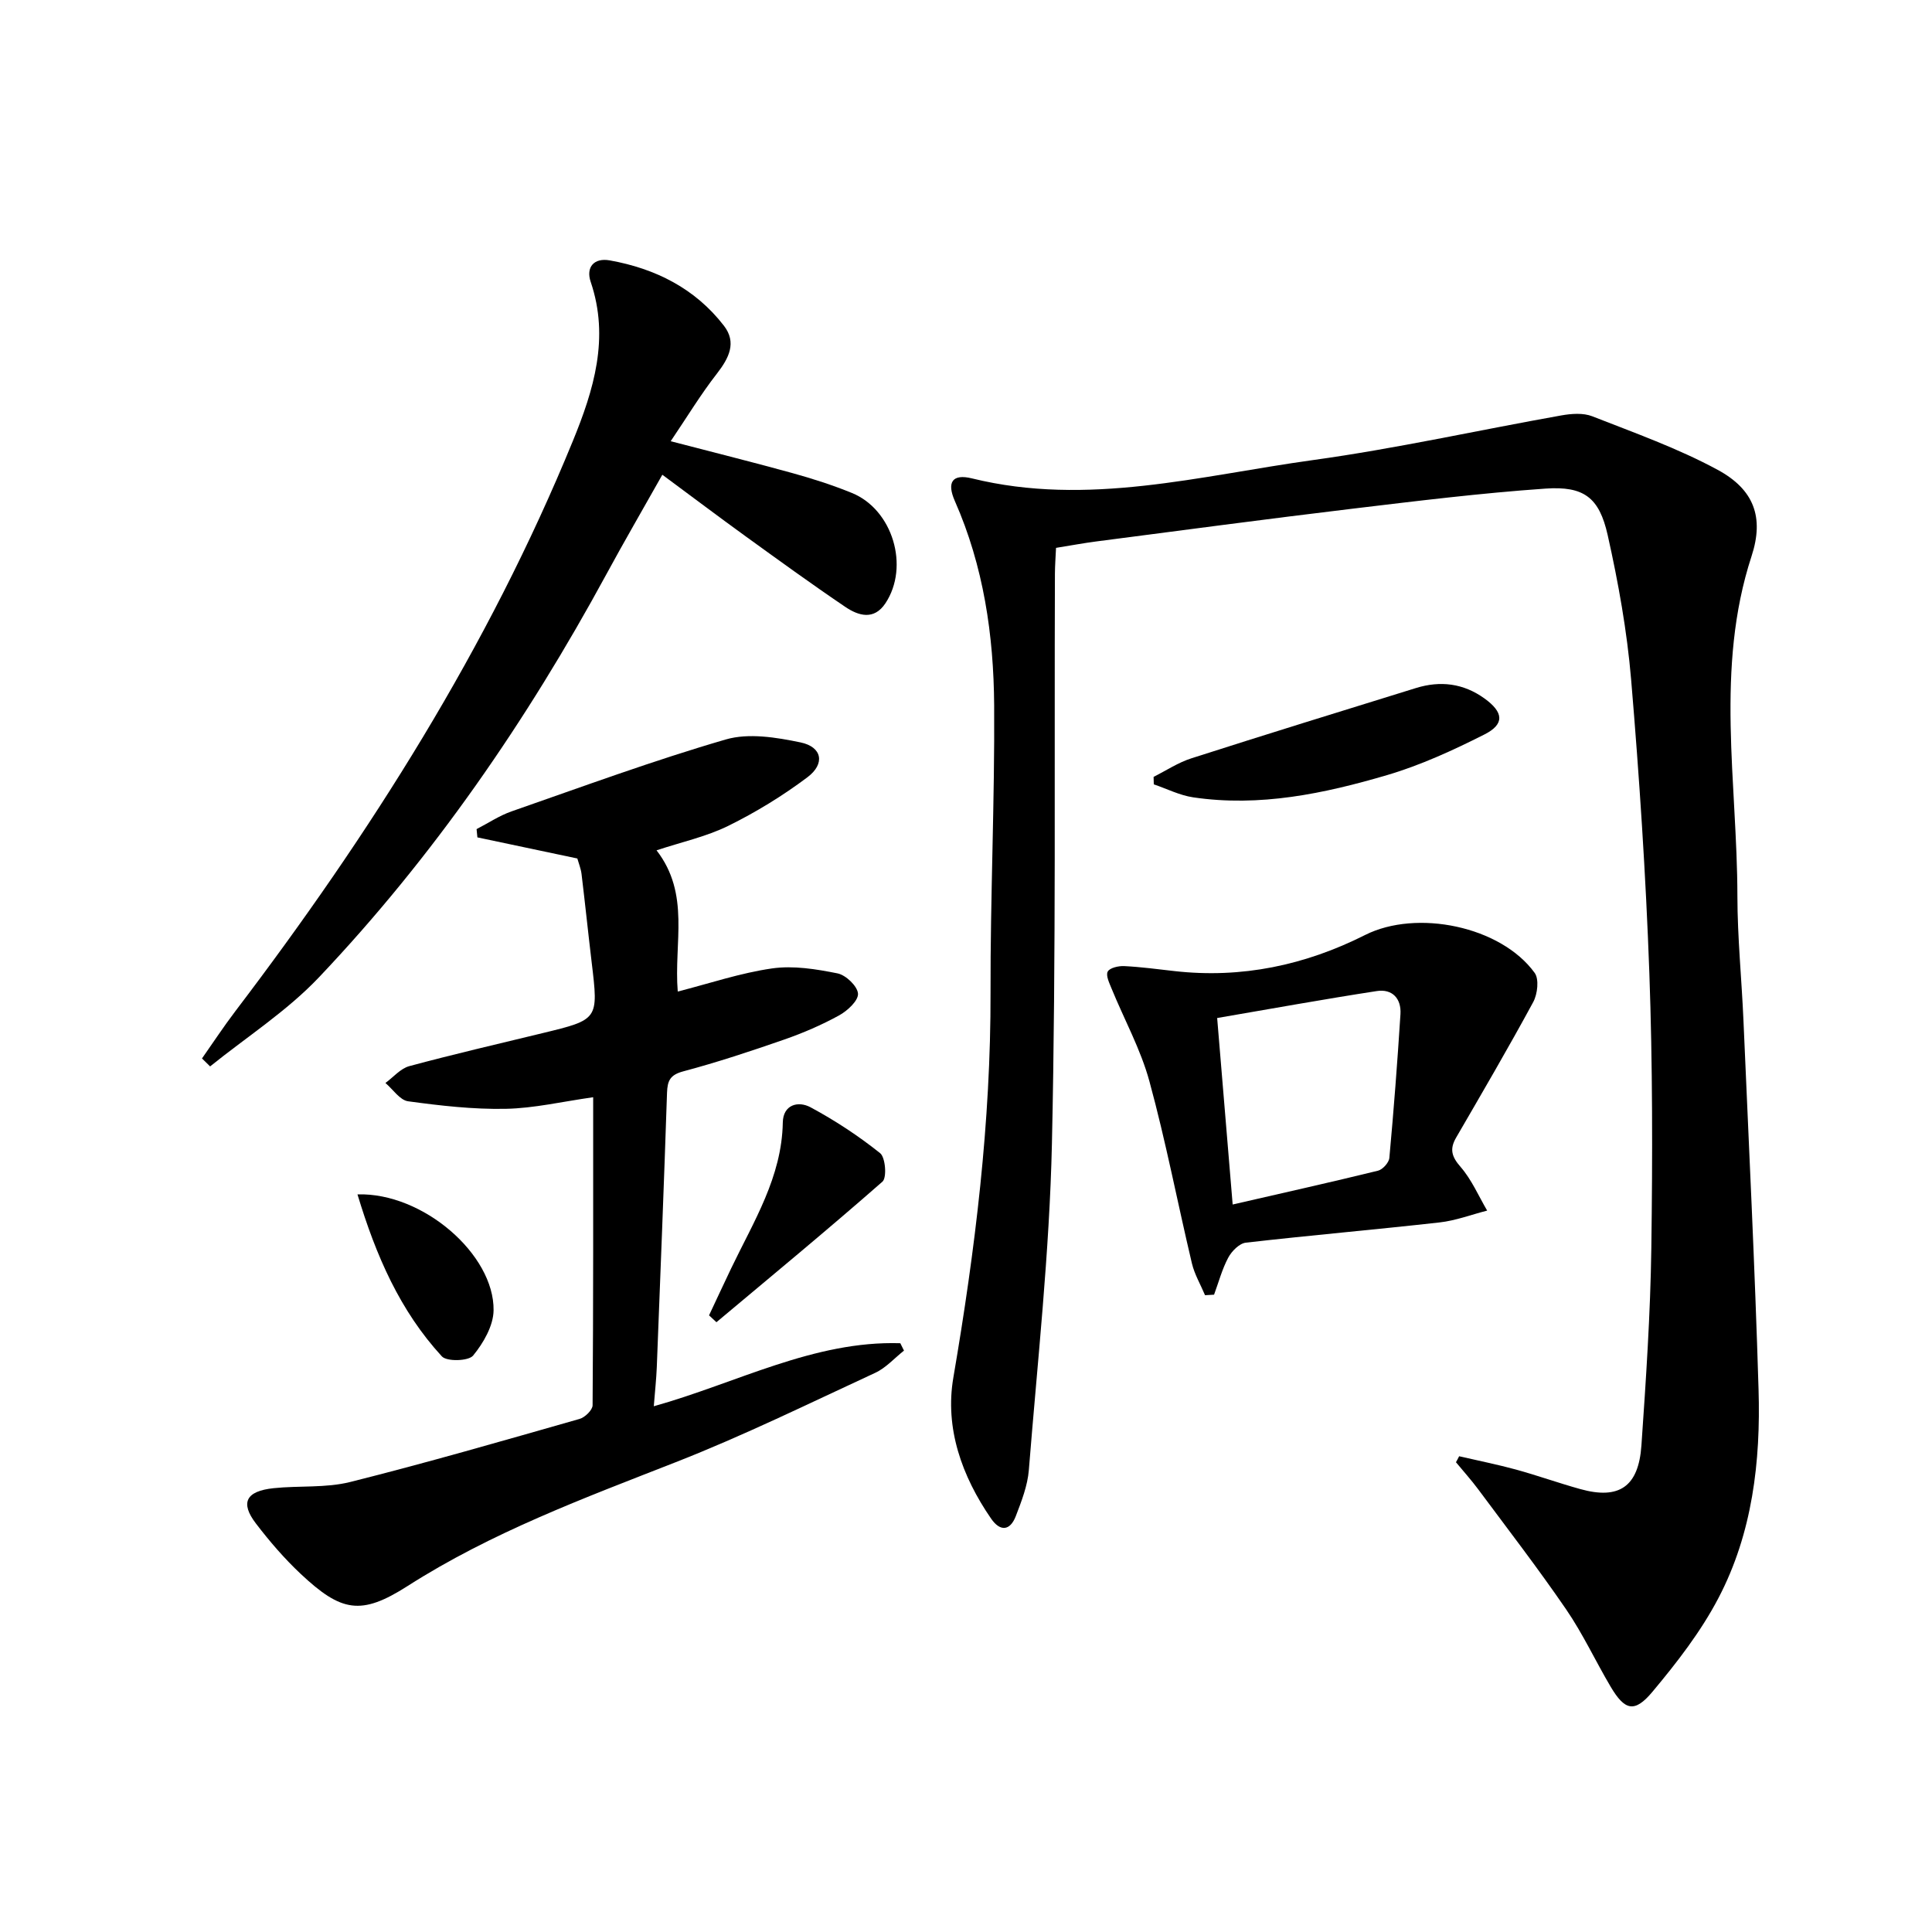
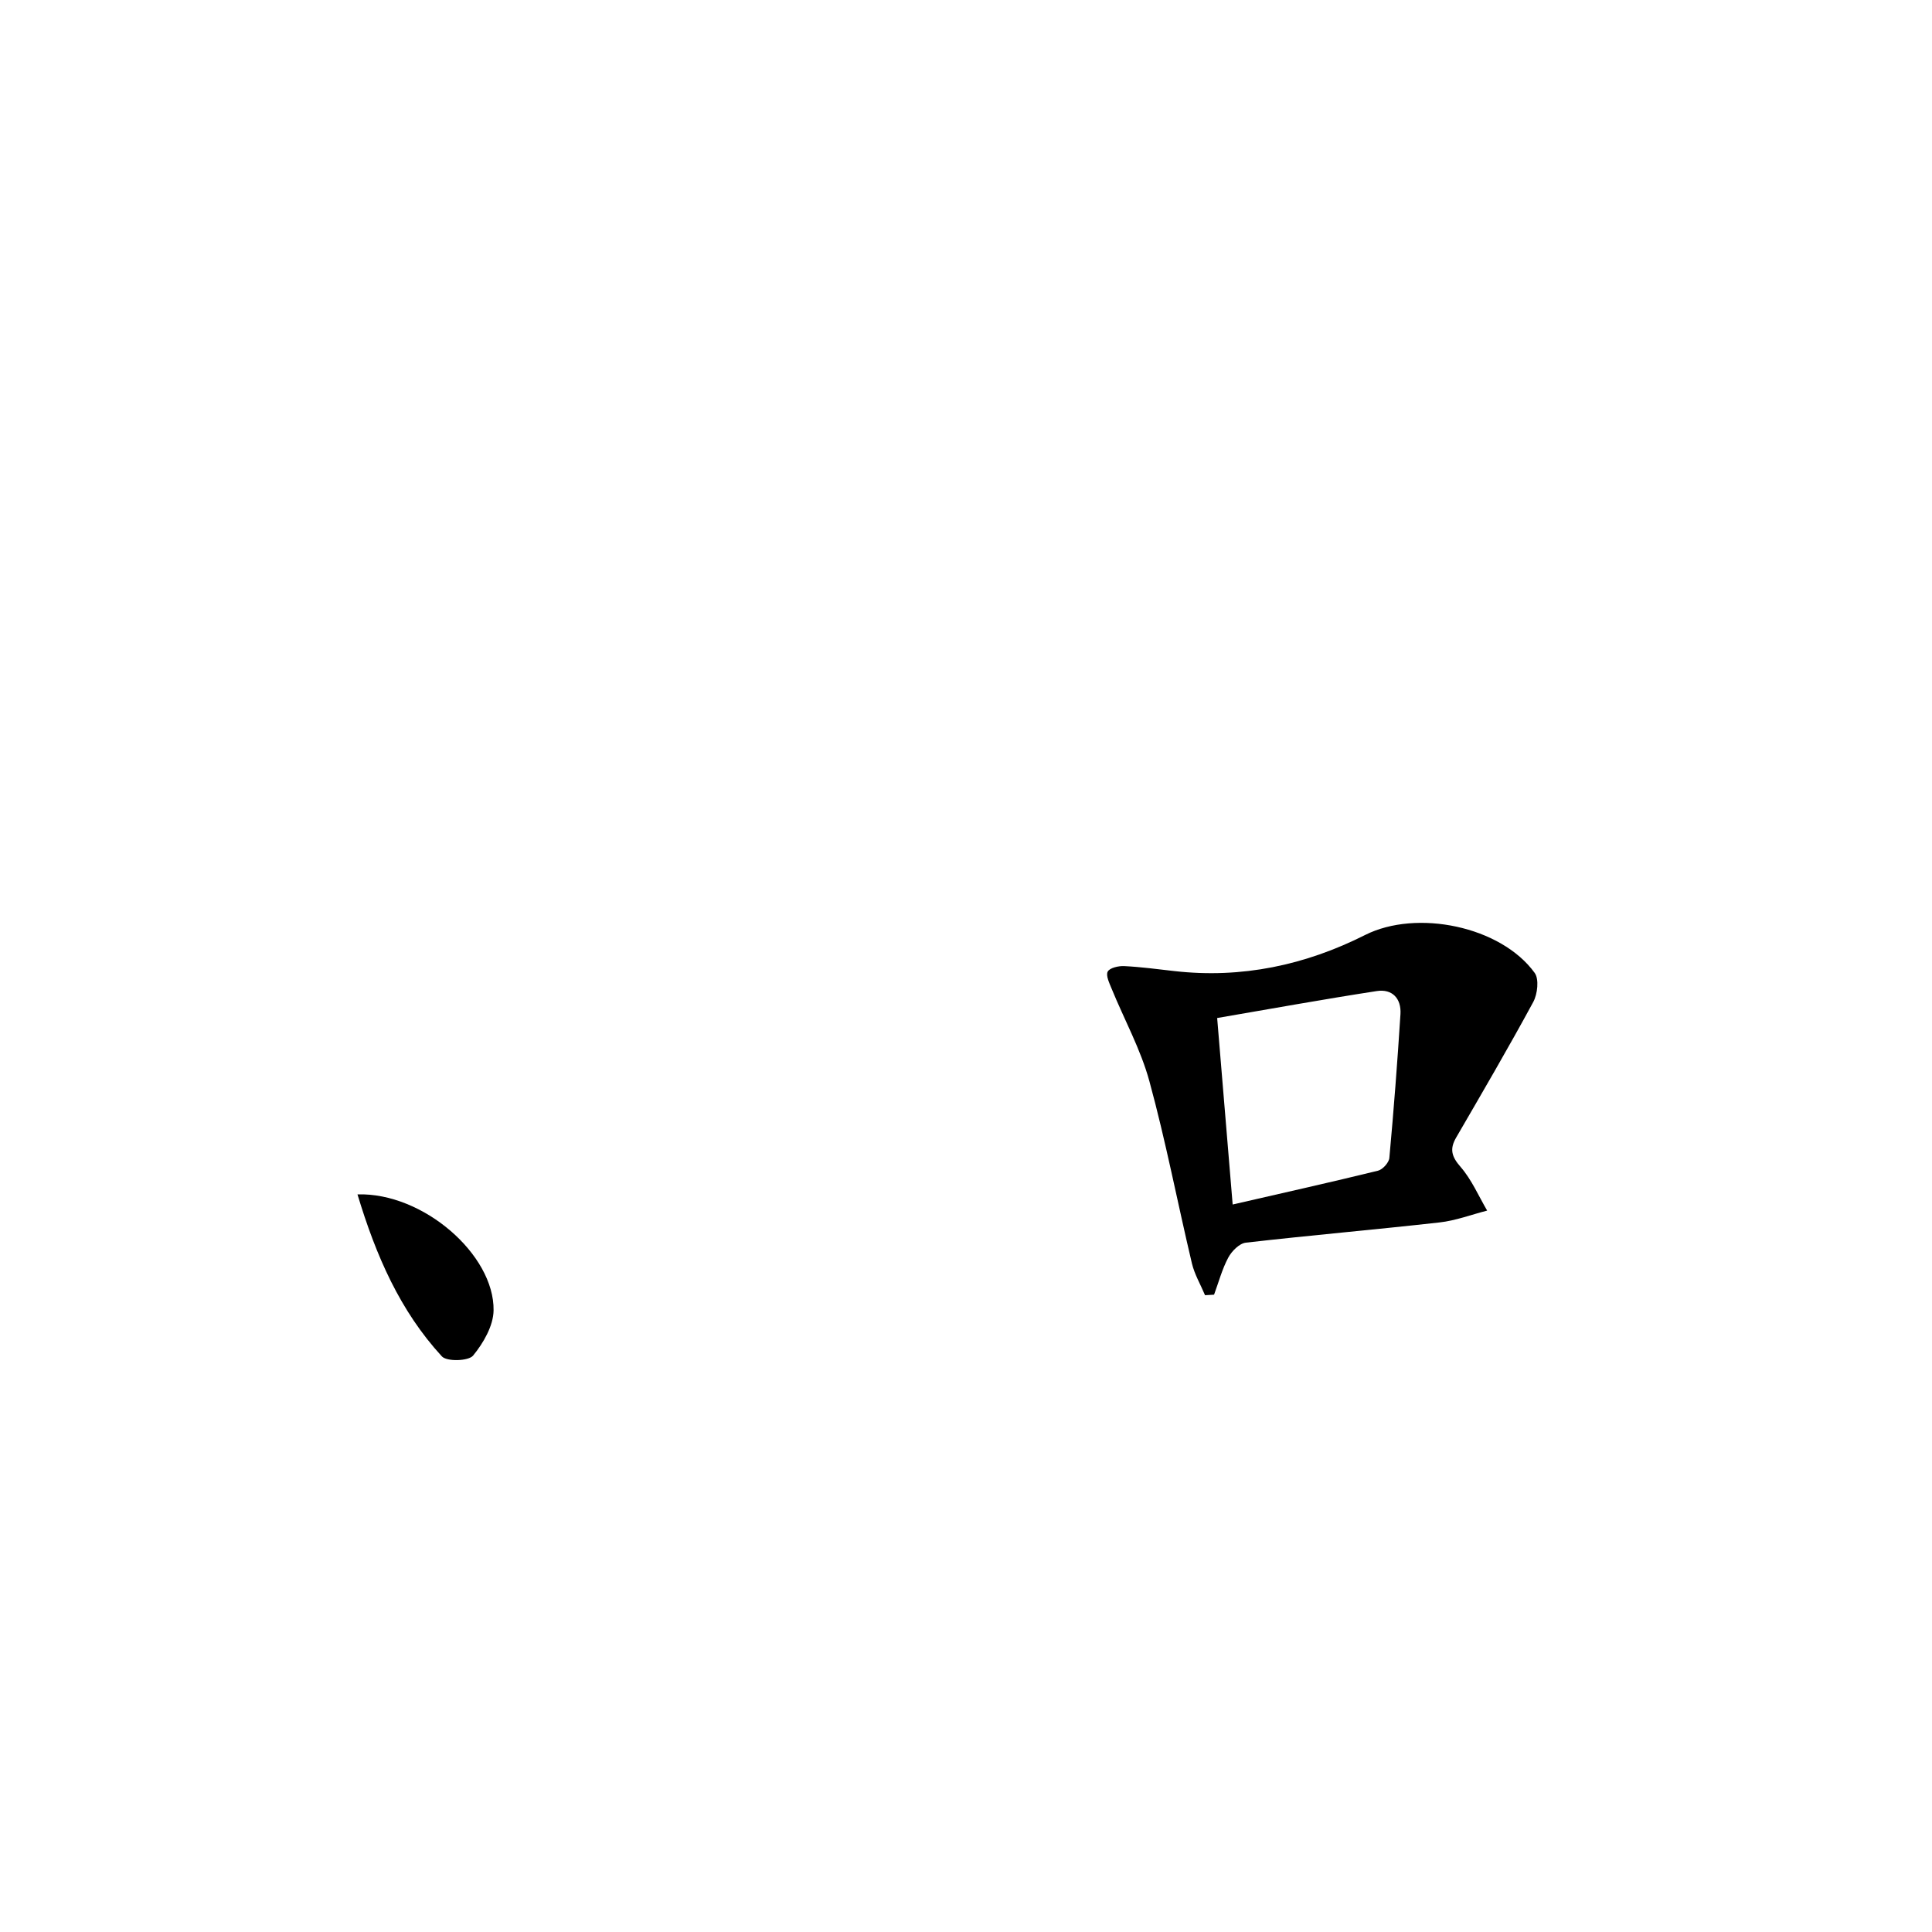
<svg xmlns="http://www.w3.org/2000/svg" enable-background="new 0 0 400 400" viewBox="0 0 400 400">
-   <path d="m302.1 301.5c3.93.91 7.89 1.7 11.78 2.76 4.47 1.23 8.84 2.8 13.31 4.04 8.02 2.23 12.06-.47 12.65-9.05.94-13.59 1.86-27.21 2.05-40.83.26-18.99.27-38-.41-56.98-.73-20.26-2.07-40.52-3.77-60.72-.85-10.05-2.65-20.09-4.86-29.95-1.75-7.78-4.92-10.16-12.88-9.61-13.4.93-26.76 2.58-40.11 4.18-17.64 2.12-35.26 4.47-52.88 6.76-2.63.34-5.23.83-8.34 1.33-.08 1.8-.22 3.58-.23 5.35-.15 39.33.25 78.66-.62 117.97-.5 22.56-2.98 45.08-4.78 67.61-.26 3.24-1.52 6.46-2.7 9.54-1.18 3.05-3.23 3.25-5.11.52-6.07-8.8-9.61-18.75-7.82-29.2 4.52-26.43 7.77-52.9 7.7-79.77-.05-19.81.88-39.62.75-59.43-.1-14.51-2.19-28.81-8.14-42.29-1.71-3.88-.54-5.69 3.56-4.68 23.94 5.89 47.23-.57 70.61-3.8 17.22-2.38 34.24-6.19 51.38-9.24 2.09-.37 4.54-.56 6.43.18 8.77 3.44 17.73 6.63 25.97 11.09 7.49 4.06 9.64 9.8 7 17.87-7.6 23.24-2.96 46.88-2.93 70.36.01 8.63.89 17.25 1.26 25.89 1.1 25.42 2.36 50.85 3.12 76.28.45 14.91-1.27 29.72-8.28 43.13-3.65 6.99-8.62 13.4-13.71 19.48-3.7 4.42-5.72 3.84-8.63-1.07-3.13-5.29-5.74-10.93-9.2-15.99-5.81-8.48-12.09-16.63-18.22-24.88-1.44-1.94-3.07-3.74-4.61-5.61.23-.39.44-.82.66-1.24z" />
-   <path d="m135.93 176.05c7.04 9.1 3.56 19.09 4.39 29.24 6.58-1.68 12.97-3.85 19.54-4.79 4.4-.63 9.12.14 13.55 1.03 1.72.35 4.13 2.65 4.23 4.2.09 1.44-2.19 3.55-3.9 4.49-3.62 1.99-7.47 3.65-11.38 5.01-6.9 2.4-13.84 4.7-20.89 6.58-2.73.73-3.28 1.92-3.37 4.43-.63 18.95-1.38 37.9-2.12 56.85-.1 2.45-.37 4.9-.62 8.06 17.28-4.84 33.11-13.6 51.04-13.05.25.51.51 1.02.76 1.53-1.98 1.56-3.74 3.58-5.96 4.6-13.7 6.34-27.28 13.01-41.32 18.51-19.03 7.46-38.13 14.53-55.51 25.64-9.64 6.16-13.71 5.36-22.11-2.52-3.38-3.17-6.45-6.74-9.27-10.43-3.31-4.32-2.07-6.72 3.68-7.32 5.27-.55 10.77-.01 15.84-1.28 15.92-3.99 31.7-8.56 47.49-13.06 1.12-.32 2.69-1.85 2.69-2.83.16-21.13.12-42.26.12-63.77-6.39.9-12.25 2.29-18.13 2.4-6.72.13-13.5-.65-20.18-1.56-1.71-.23-3.14-2.47-4.7-3.79 1.64-1.2 3.12-3 4.95-3.49 9.13-2.46 18.34-4.59 27.53-6.82 11.65-2.82 11.64-2.81 10.22-14.66-.73-6.1-1.36-12.21-2.1-18.31-.14-1.12-.59-2.2-.87-3.2-7.01-1.48-13.85-2.92-20.69-4.37-.06-.57-.12-1.14-.17-1.71 2.41-1.24 4.72-2.8 7.26-3.68 14.72-5.13 29.37-10.53 44.33-14.88 4.73-1.38 10.46-.44 15.49.61 4.47.93 5.14 4.42 1.42 7.21-5.11 3.84-10.66 7.24-16.4 10.07-4.54 2.23-9.64 3.34-14.84 5.06z" />
-   <path d="m138.86 91.35c9.29 2.42 17.29 4.41 25.24 6.61 4.16 1.15 8.3 2.48 12.29 4.11 8.43 3.44 11.97 15.22 6.93 22.83-2.37 3.57-5.57 2.6-8.3.76-7.02-4.75-13.88-9.73-20.74-14.69-5.51-3.99-10.95-8.09-17.15-12.68-4.06 7.21-7.94 13.88-11.62 20.67-16.42 30.23-35.8 58.42-59.49 83.4-6.62 6.98-14.96 12.33-22.52 18.43-.56-.55-1.12-1.1-1.68-1.65 2.3-3.27 4.49-6.61 6.91-9.79 27.86-36.64 52.37-75.28 69.87-118.04 4.32-10.55 7.64-21.33 3.7-32.94-1.04-3.06.69-5.04 3.94-4.46 9.45 1.69 17.68 5.81 23.64 13.53 2.69 3.48 1.04 6.7-1.44 9.9-3.31 4.24-6.11 8.87-9.58 14.01z" />
  <path d="m249.49 268.16c-.92-2.2-2.18-4.32-2.72-6.6-2.98-12.56-5.4-25.26-8.8-37.7-1.8-6.6-5.2-12.76-7.81-19.14-.47-1.16-1.25-2.74-.82-3.56.41-.78 2.24-1.2 3.41-1.14 3.47.17 6.93.64 10.39 1.03 13.94 1.58 27.09-1.22 39.49-7.47 10.68-5.38 28.11-1.82 35.11 7.85.94 1.3.59 4.38-.3 6.03-5.13 9.47-10.57 18.77-15.97 28.08-1.38 2.38-.92 3.94.93 6.06 2.28 2.62 3.71 5.99 5.5 9.04-3.28.84-6.52 2.08-9.85 2.45-13.36 1.5-26.76 2.66-40.11 4.19-1.34.15-2.92 1.75-3.64 3.09-1.28 2.4-1.99 5.1-2.94 7.68-.63.03-1.25.07-1.87.11zm2.51-57.39c1.09 13.16 2.13 25.63 3.21 38.61 10.44-2.4 20.29-4.6 30.09-7 .97-.24 2.26-1.67 2.35-2.64.91-9.91 1.67-19.84 2.3-29.77.2-3.23-1.69-5.28-4.91-4.78-10.93 1.68-21.82 3.66-33.04 5.58z" />
-   <path d="m238.84 160.84c2.6-1.3 5.09-2.97 7.83-3.84 15.46-4.96 30.98-9.75 46.49-14.55 5.05-1.56 9.82-.99 14.2 2.17 3.92 2.83 4.23 5.3-.04 7.45-6.48 3.27-13.18 6.35-20.12 8.4-13.06 3.84-26.4 6.65-40.17 4.61-2.79-.41-5.44-1.77-8.15-2.69-.01-.52-.03-1.03-.04-1.55z" />
-   <path d="m146.8 272.33c1.53-3.24 3.03-6.5 4.58-9.73 4.64-9.68 10.49-18.89 10.69-30.19.06-3.72 3.19-4.53 5.74-3.16 5.06 2.72 9.93 5.92 14.41 9.5 1.11.89 1.42 5.06.49 5.89-11.28 9.9-22.87 19.46-34.38 29.11-.51-.48-1.02-.95-1.53-1.42z" />
  <path d="m74.01 247.28c13.59-.4 28.34 12.48 28.18 24.01-.04 3.2-2.11 6.78-4.24 9.37-.95 1.15-5.45 1.28-6.47.16-8.65-9.41-13.62-20.78-17.47-33.54z" />
</svg>